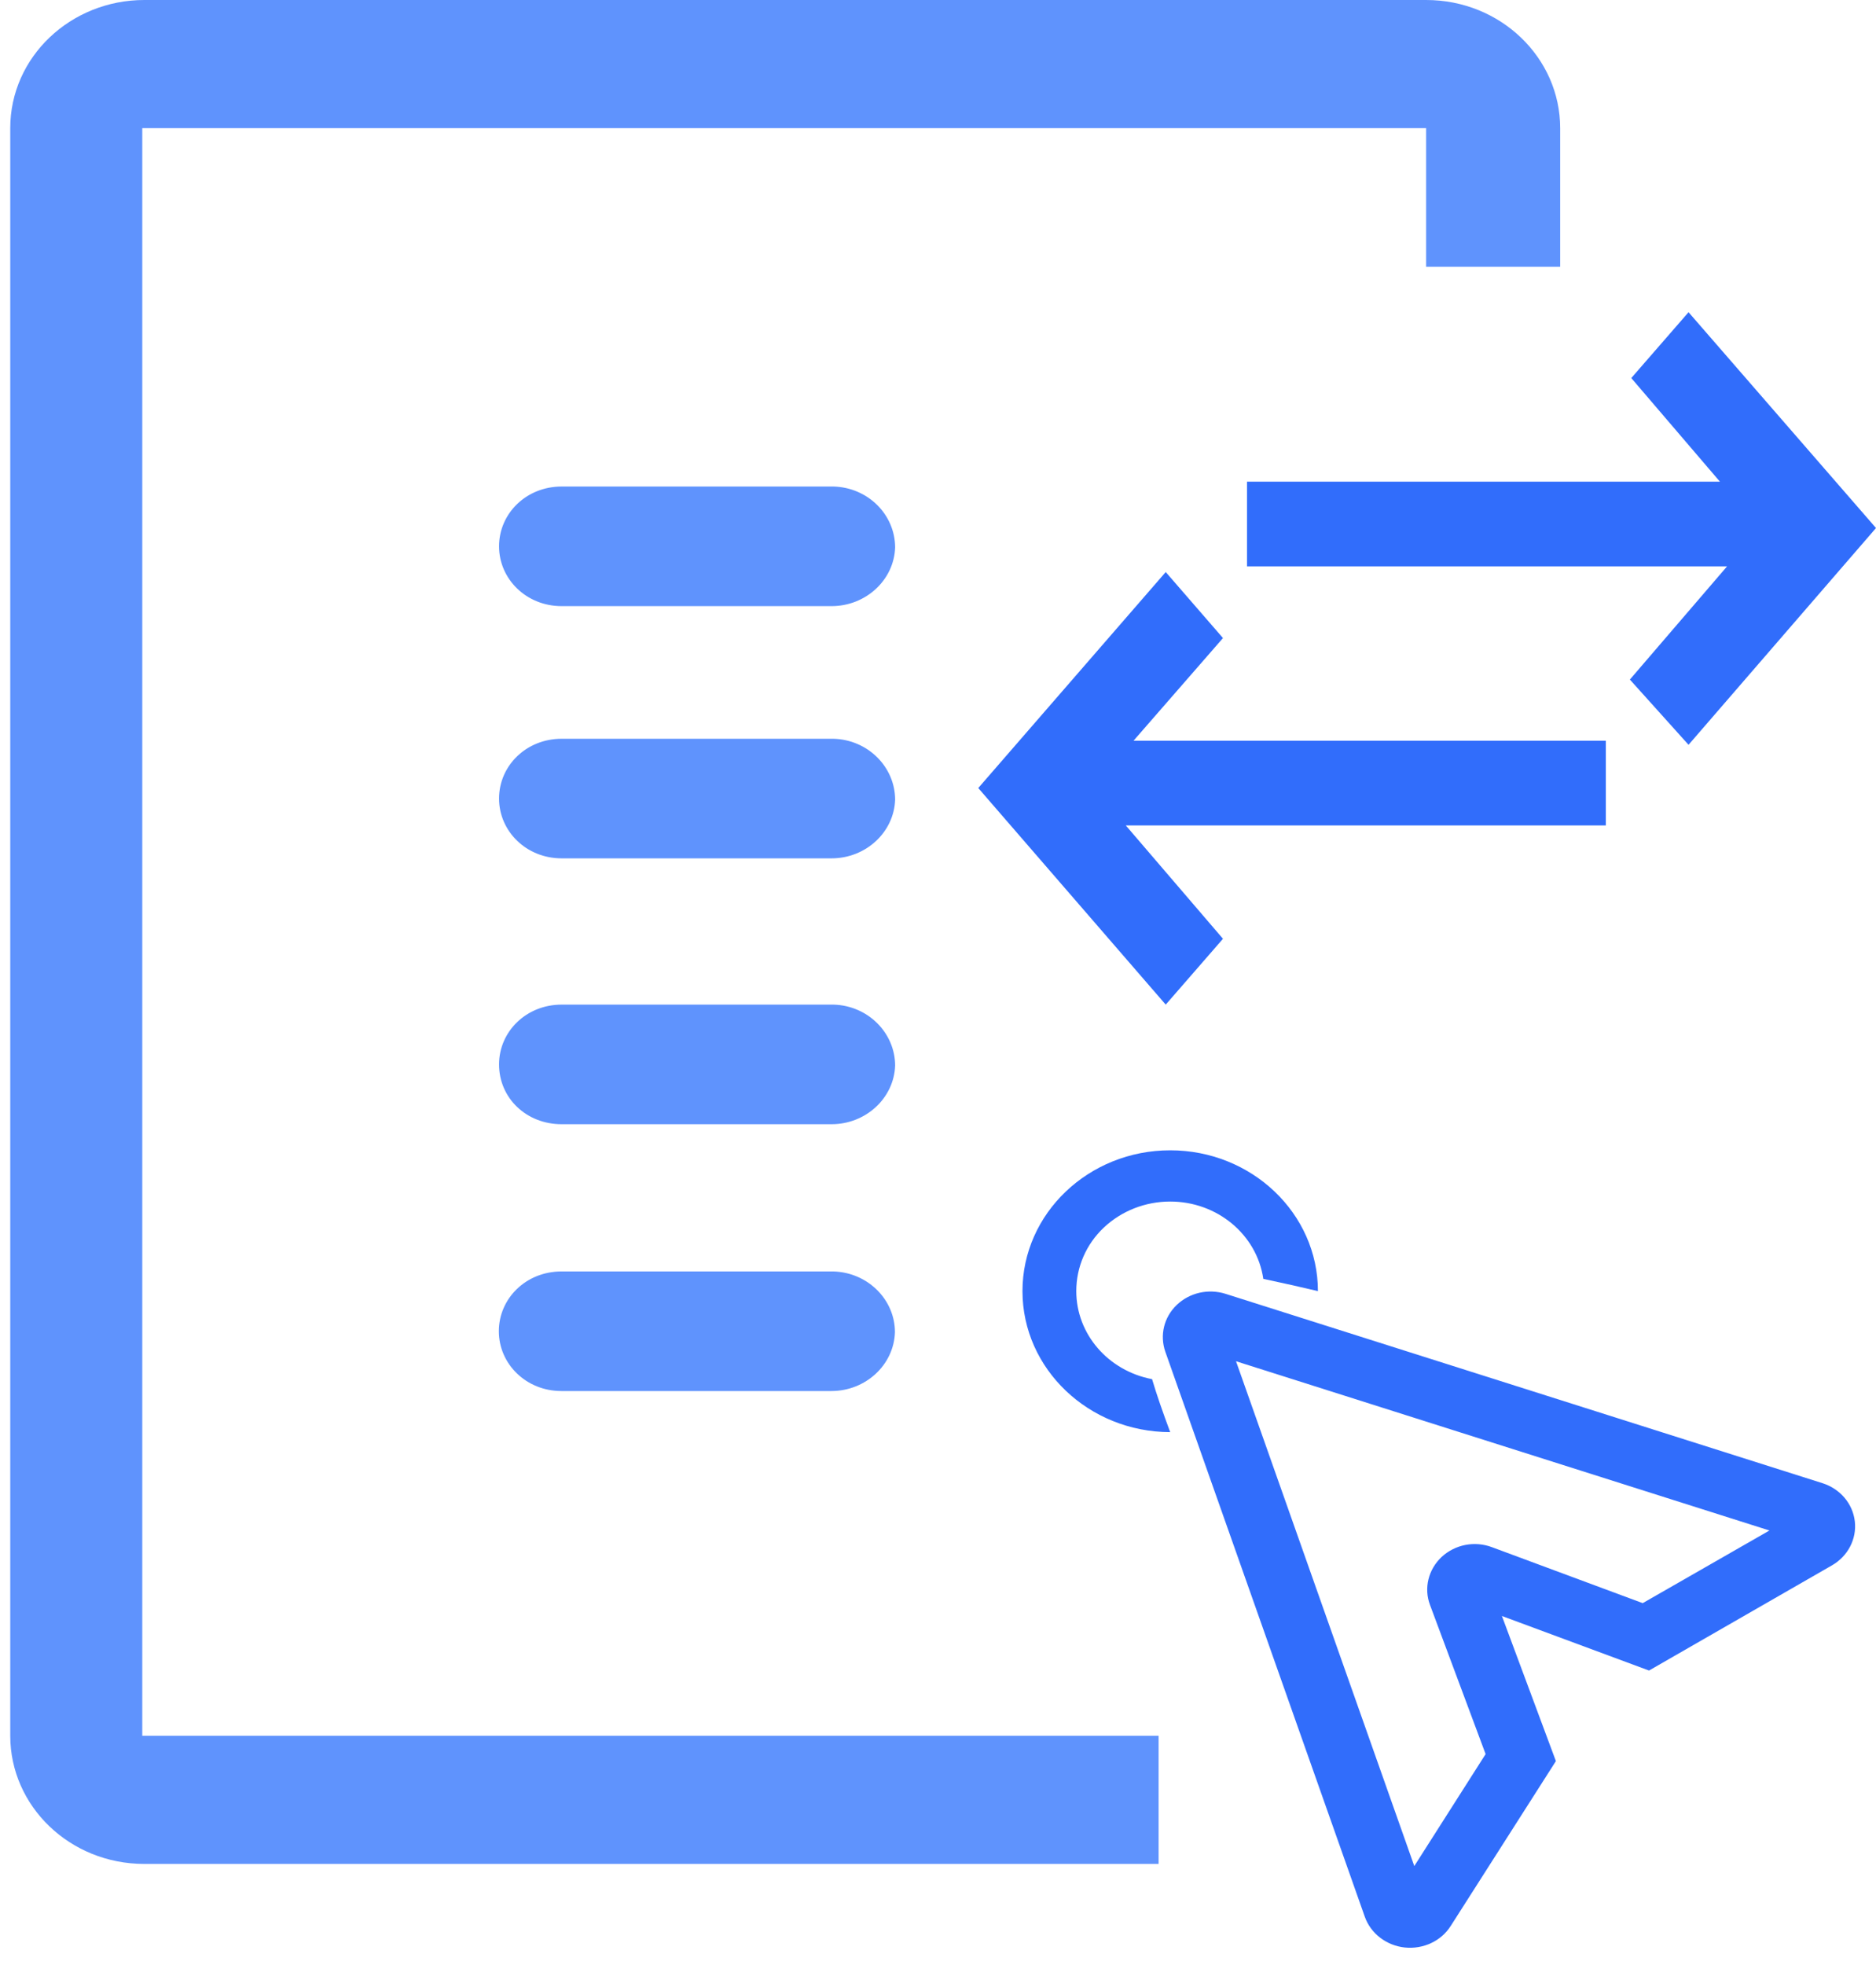
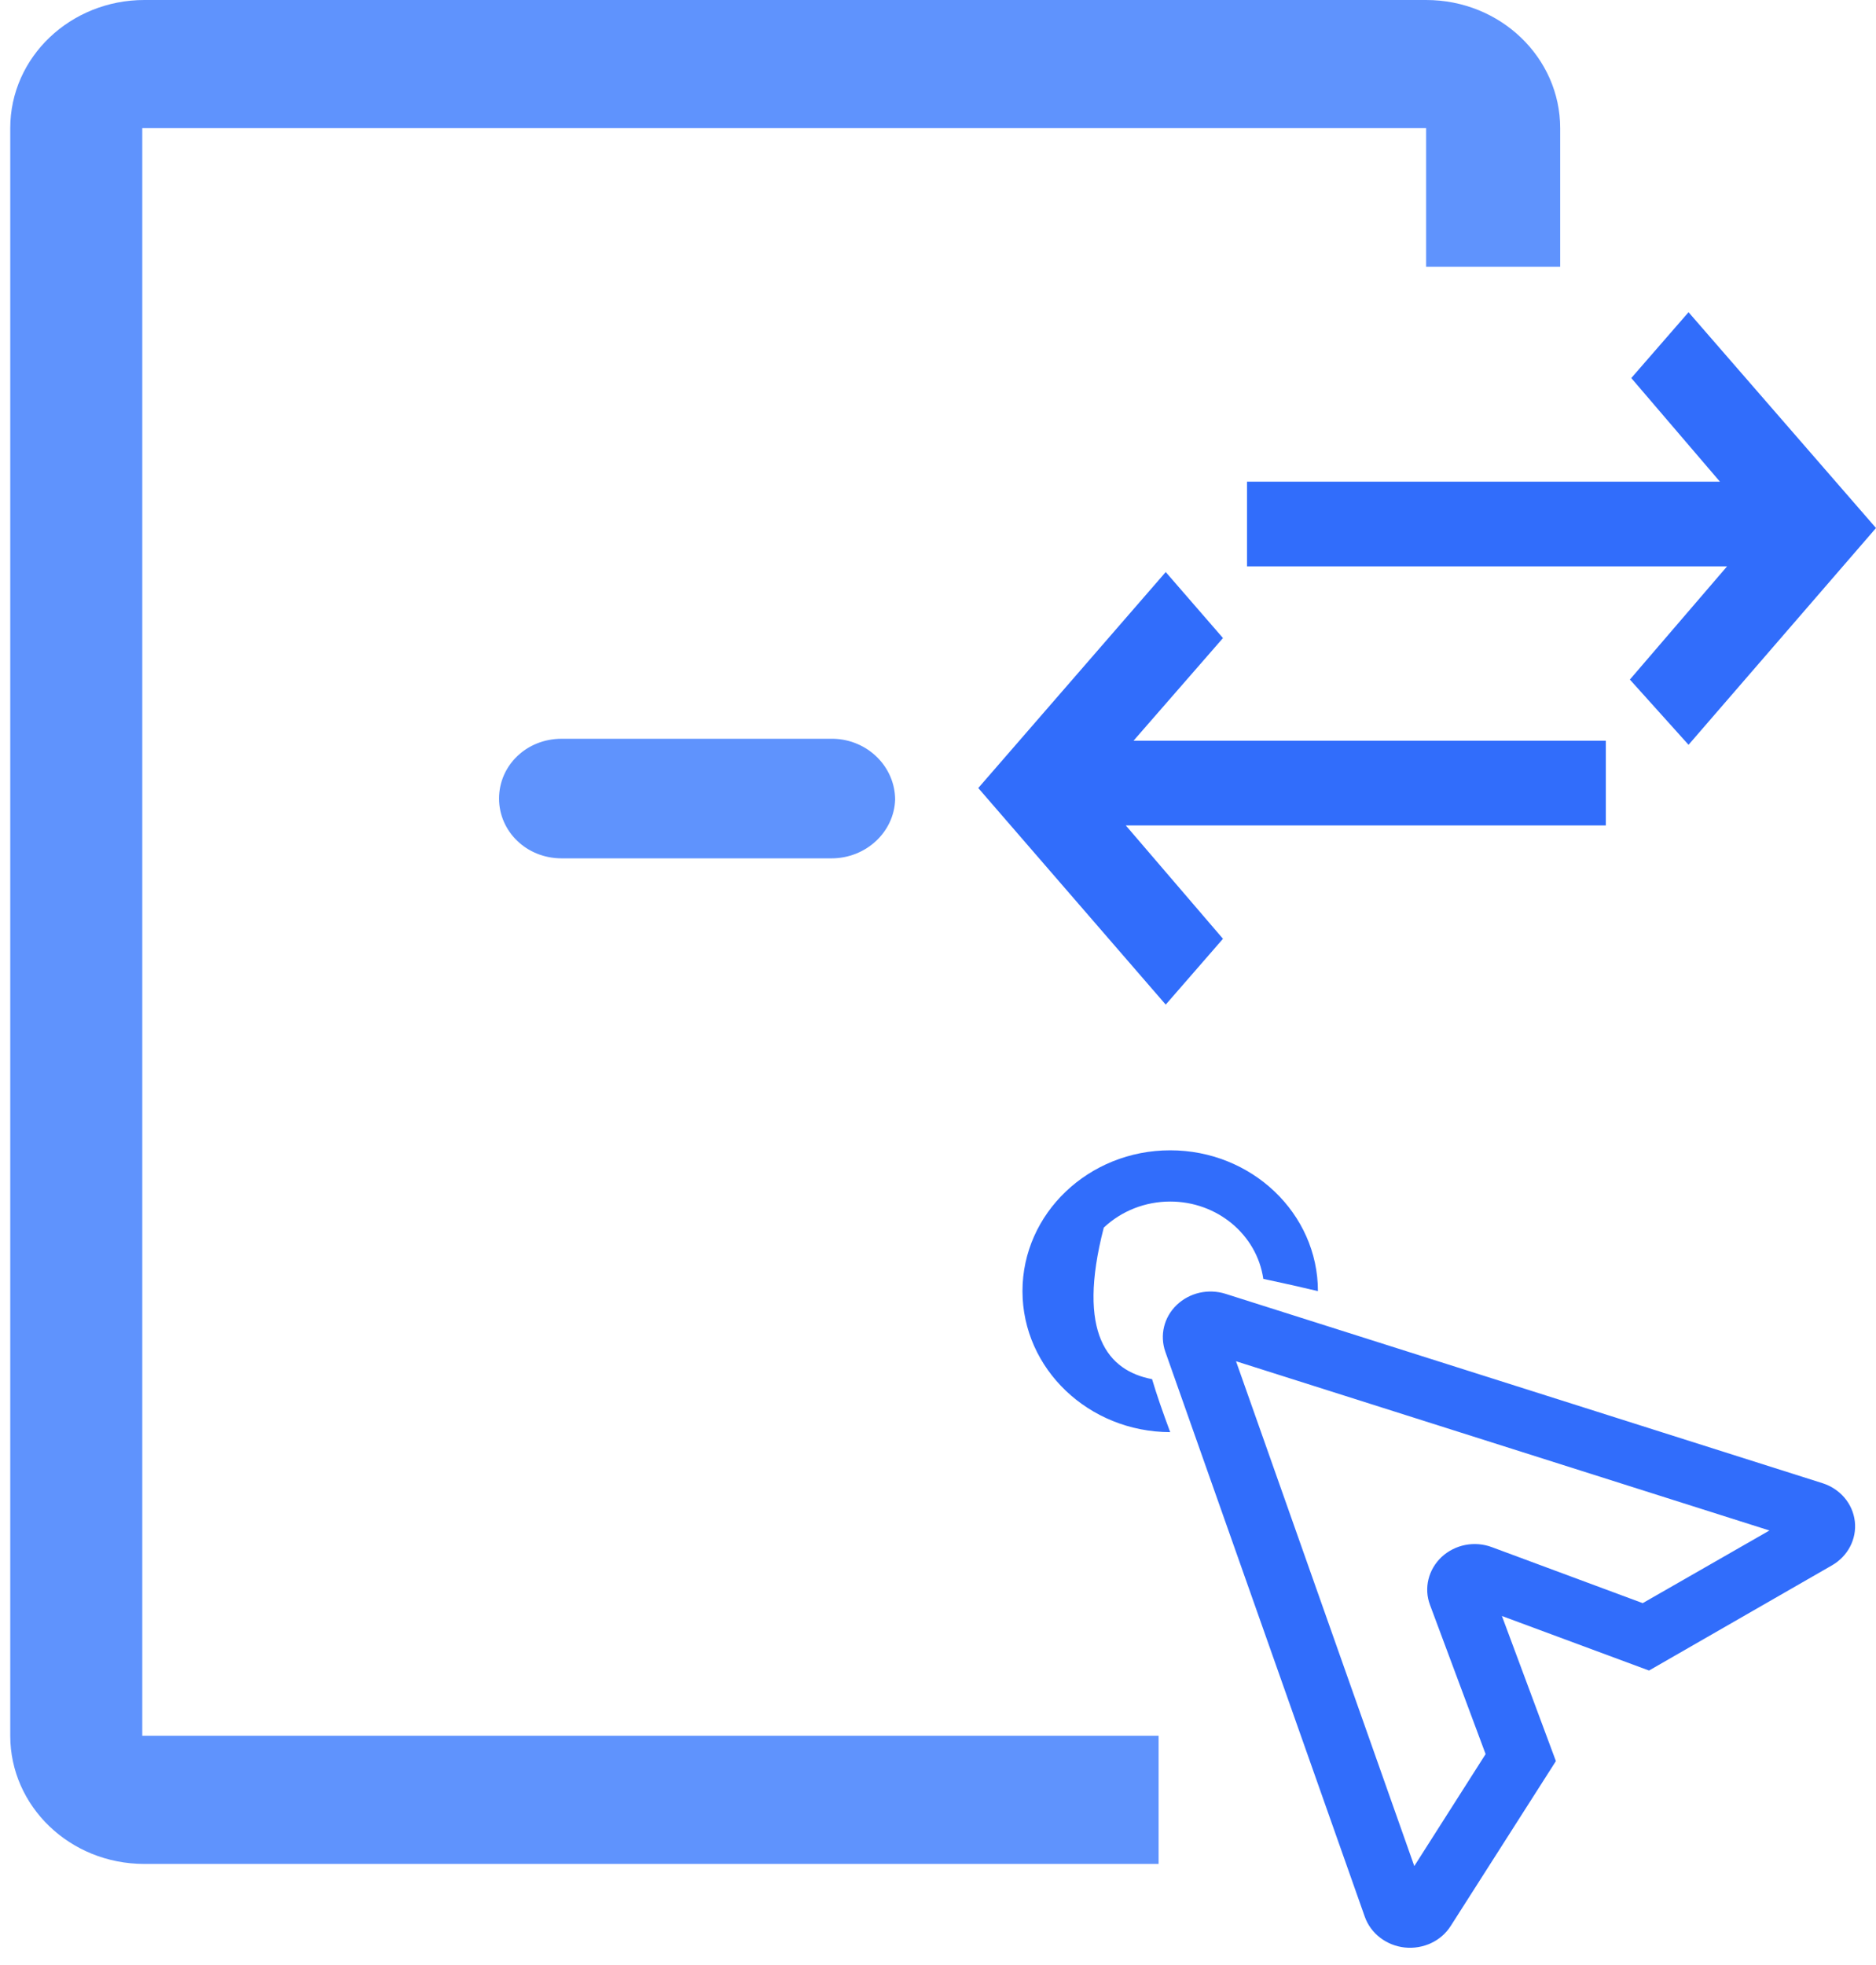
<svg xmlns="http://www.w3.org/2000/svg" width="106" height="111" viewBox="0 0 106 111" fill="none">
  <path d="M8.039 7.24H80.58V15.073H88.155V7.24C88.155 3.268 84.794 0 80.58 0H8.154C3.998 0 0.579 3.213 0.579 7.24V98.054C0.579 102.026 3.941 105.294 8.154 105.294H65.464V98.054H8.039V7.24Z" fill="#5F93FD" />
  <path d="M70.46 27.209V31.995H97.584L92.093 38.388L95.408 42.074L106 29.828L95.408 17.637L92.173 21.356L97.181 27.209H70.46Z" fill="#316DFB" />
-   <path d="M31.72 71.825C29.729 71.825 28.186 73.343 28.186 75.202C28.186 77.051 29.729 78.58 31.72 78.58H46.975C48.909 78.58 50.509 77.106 50.567 75.257C50.567 73.409 49.024 71.879 47.09 71.825H31.72Z" fill="#5F93FD" />
-   <path d="M47.101 56.751H31.732C29.74 56.751 28.198 58.269 28.198 60.129C28.198 62.032 29.74 63.507 31.732 63.507H46.986C48.92 63.507 50.52 62.032 50.578 60.184C50.567 58.336 49.035 56.806 47.101 56.751Z" fill="#5F93FD" />
  <path d="M69.102 36.044L65.867 32.315L55.275 44.516L65.867 56.751L69.102 53.032L63.611 46.629H90.734V41.843H64.048L69.102 36.044Z" fill="#316DFB" />
  <path d="M47.101 41.733H31.732C29.74 41.733 28.198 43.251 28.198 45.11C28.198 46.959 29.74 48.488 31.732 48.488H46.986C48.92 48.488 50.52 47.014 50.578 45.165C50.567 43.317 49.035 41.788 47.101 41.733Z" fill="#5F93FD" />
-   <path d="M47.101 27.484H31.732C29.74 27.484 28.198 29.003 28.198 30.862C28.198 32.711 29.74 34.24 31.732 34.24H46.986C48.92 34.24 50.52 32.766 50.578 30.917C50.567 29.058 49.035 27.539 47.101 27.484Z" fill="#5F93FD" />
-   <path d="M79.912 105.415L83.942 99.089L80.799 90.661C80.442 89.715 80.707 88.658 81.455 87.954C82.215 87.25 83.32 87.03 84.31 87.404L92.818 90.562L99.979 86.458L69.839 76.897L79.912 105.415ZM84.863 91.288L87.913 99.485L81.973 108.793C81.432 109.651 80.419 110.124 79.371 110.014C78.335 109.904 77.448 109.222 77.115 108.276L65.844 76.358C65.521 75.433 65.763 74.41 66.489 73.717C67.214 73.024 68.273 72.782 69.251 73.09L102.972 83.784C103.974 84.103 104.687 84.939 104.803 85.941C104.918 86.942 104.411 87.91 103.513 88.427L93.175 94.369L84.863 91.288ZM57.773 72.936C57.773 68.546 61.515 64.981 66.12 64.981C70.725 64.981 74.467 68.546 74.467 72.936C73.546 72.716 72.521 72.485 71.381 72.243C71.013 69.734 68.768 67.875 66.12 67.875C64.716 67.875 63.369 68.403 62.367 69.349C61.365 70.295 60.813 71.582 60.813 72.936C60.813 75.356 62.609 77.436 65.096 77.909C65.349 78.767 65.694 79.757 66.12 80.902C61.515 80.891 57.773 77.326 57.773 72.936Z" fill="#316DFB" />
+   <path d="M79.912 105.415L83.942 99.089L80.799 90.661C80.442 89.715 80.707 88.658 81.455 87.954C82.215 87.25 83.32 87.03 84.31 87.404L92.818 90.562L99.979 86.458L69.839 76.897L79.912 105.415ZM84.863 91.288L87.913 99.485L81.973 108.793C81.432 109.651 80.419 110.124 79.371 110.014C78.335 109.904 77.448 109.222 77.115 108.276L65.844 76.358C65.521 75.433 65.763 74.41 66.489 73.717C67.214 73.024 68.273 72.782 69.251 73.09L102.972 83.784C103.974 84.103 104.687 84.939 104.803 85.941C104.918 86.942 104.411 87.91 103.513 88.427L93.175 94.369L84.863 91.288ZM57.773 72.936C57.773 68.546 61.515 64.981 66.12 64.981C70.725 64.981 74.467 68.546 74.467 72.936C73.546 72.716 72.521 72.485 71.381 72.243C71.013 69.734 68.768 67.875 66.12 67.875C64.716 67.875 63.369 68.403 62.367 69.349C60.813 75.356 62.609 77.436 65.096 77.909C65.349 78.767 65.694 79.757 66.12 80.902C61.515 80.891 57.773 77.326 57.773 72.936Z" fill="#316DFB" />
</svg>